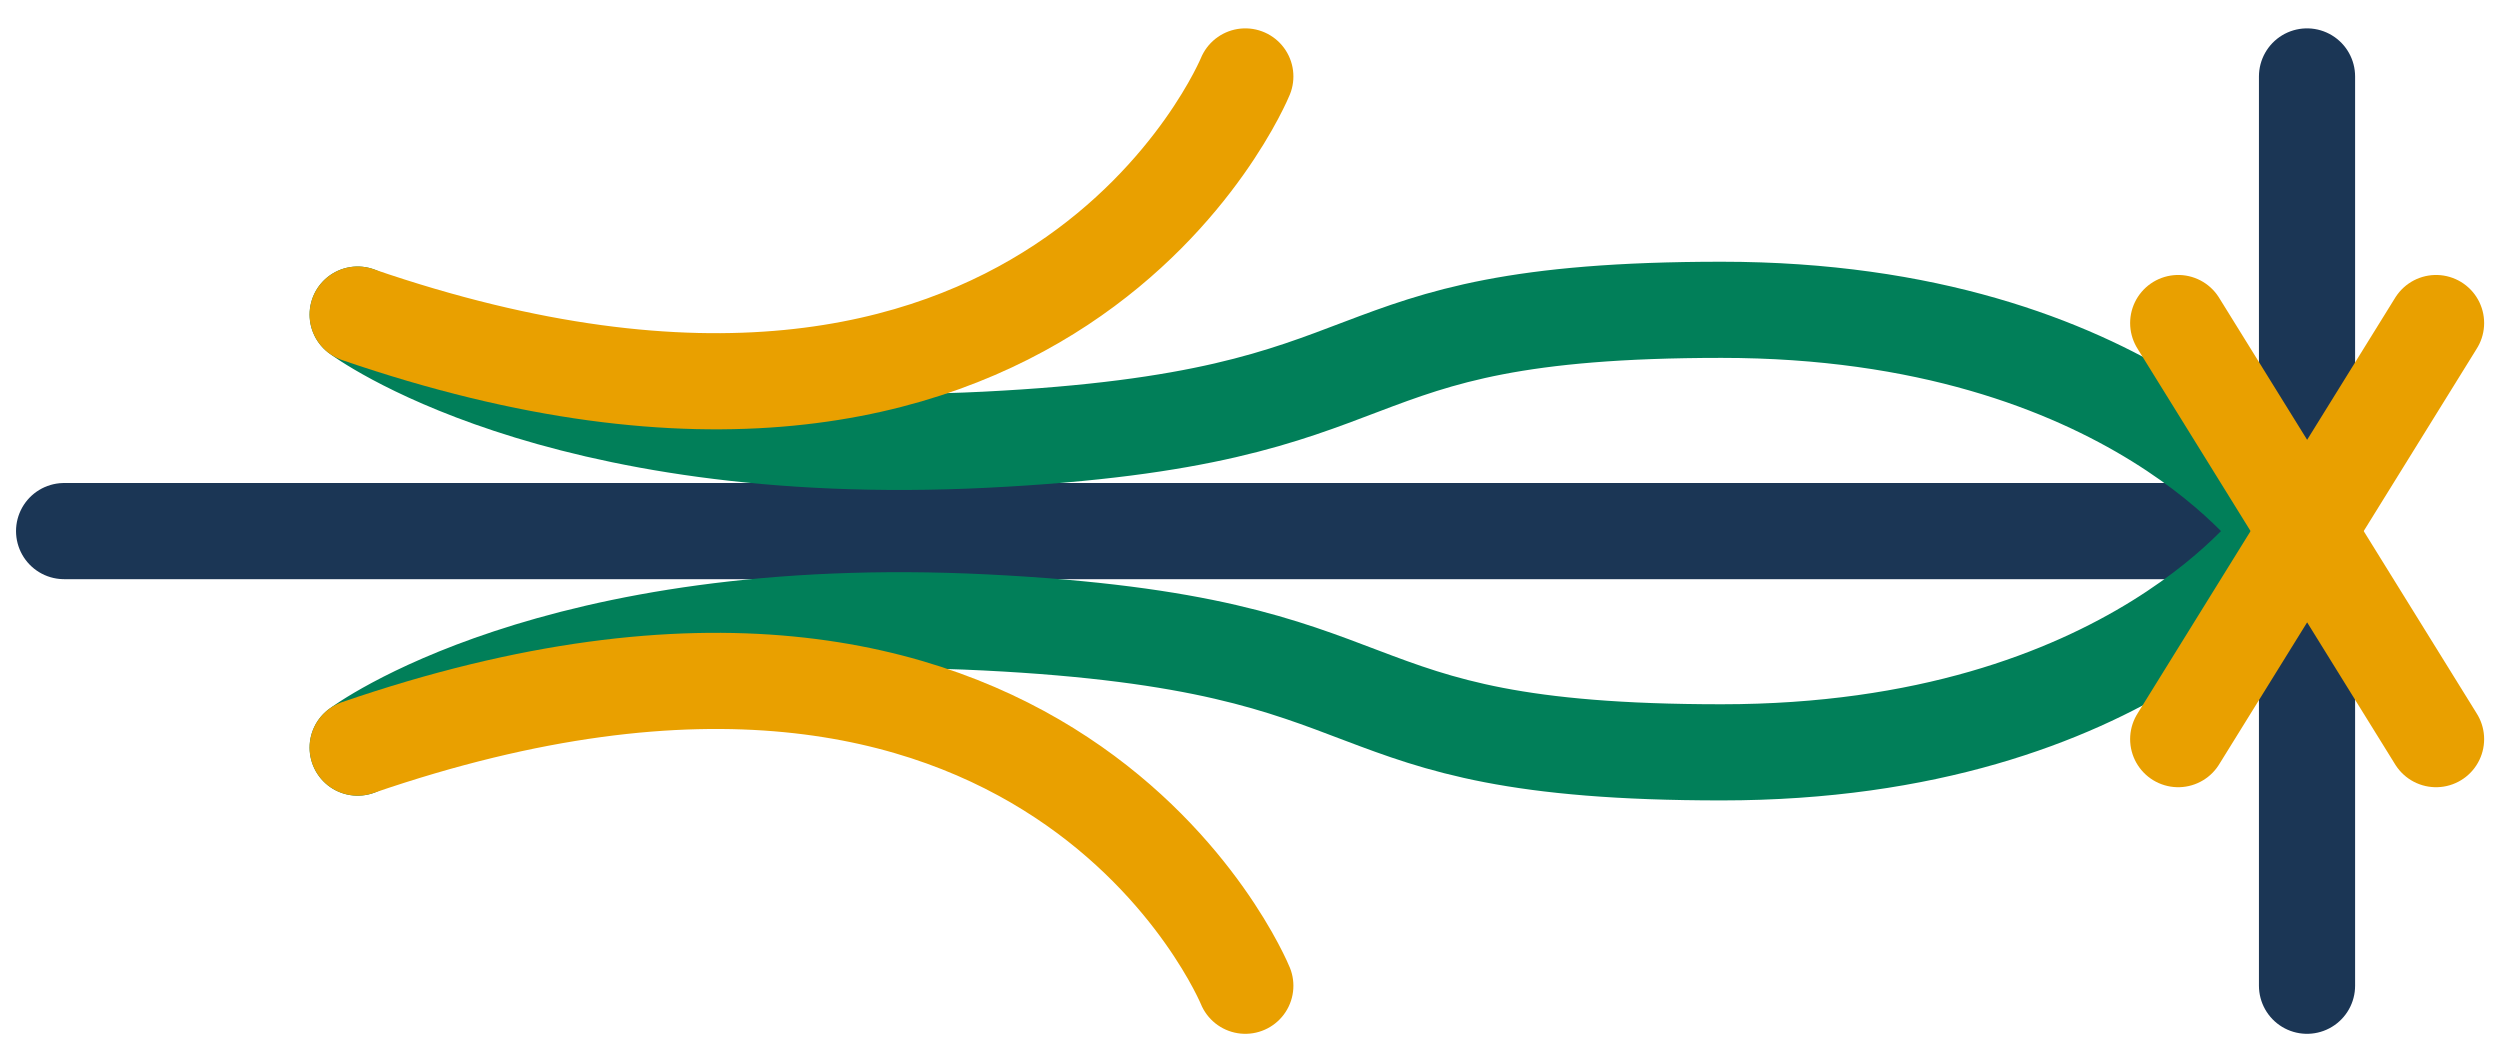
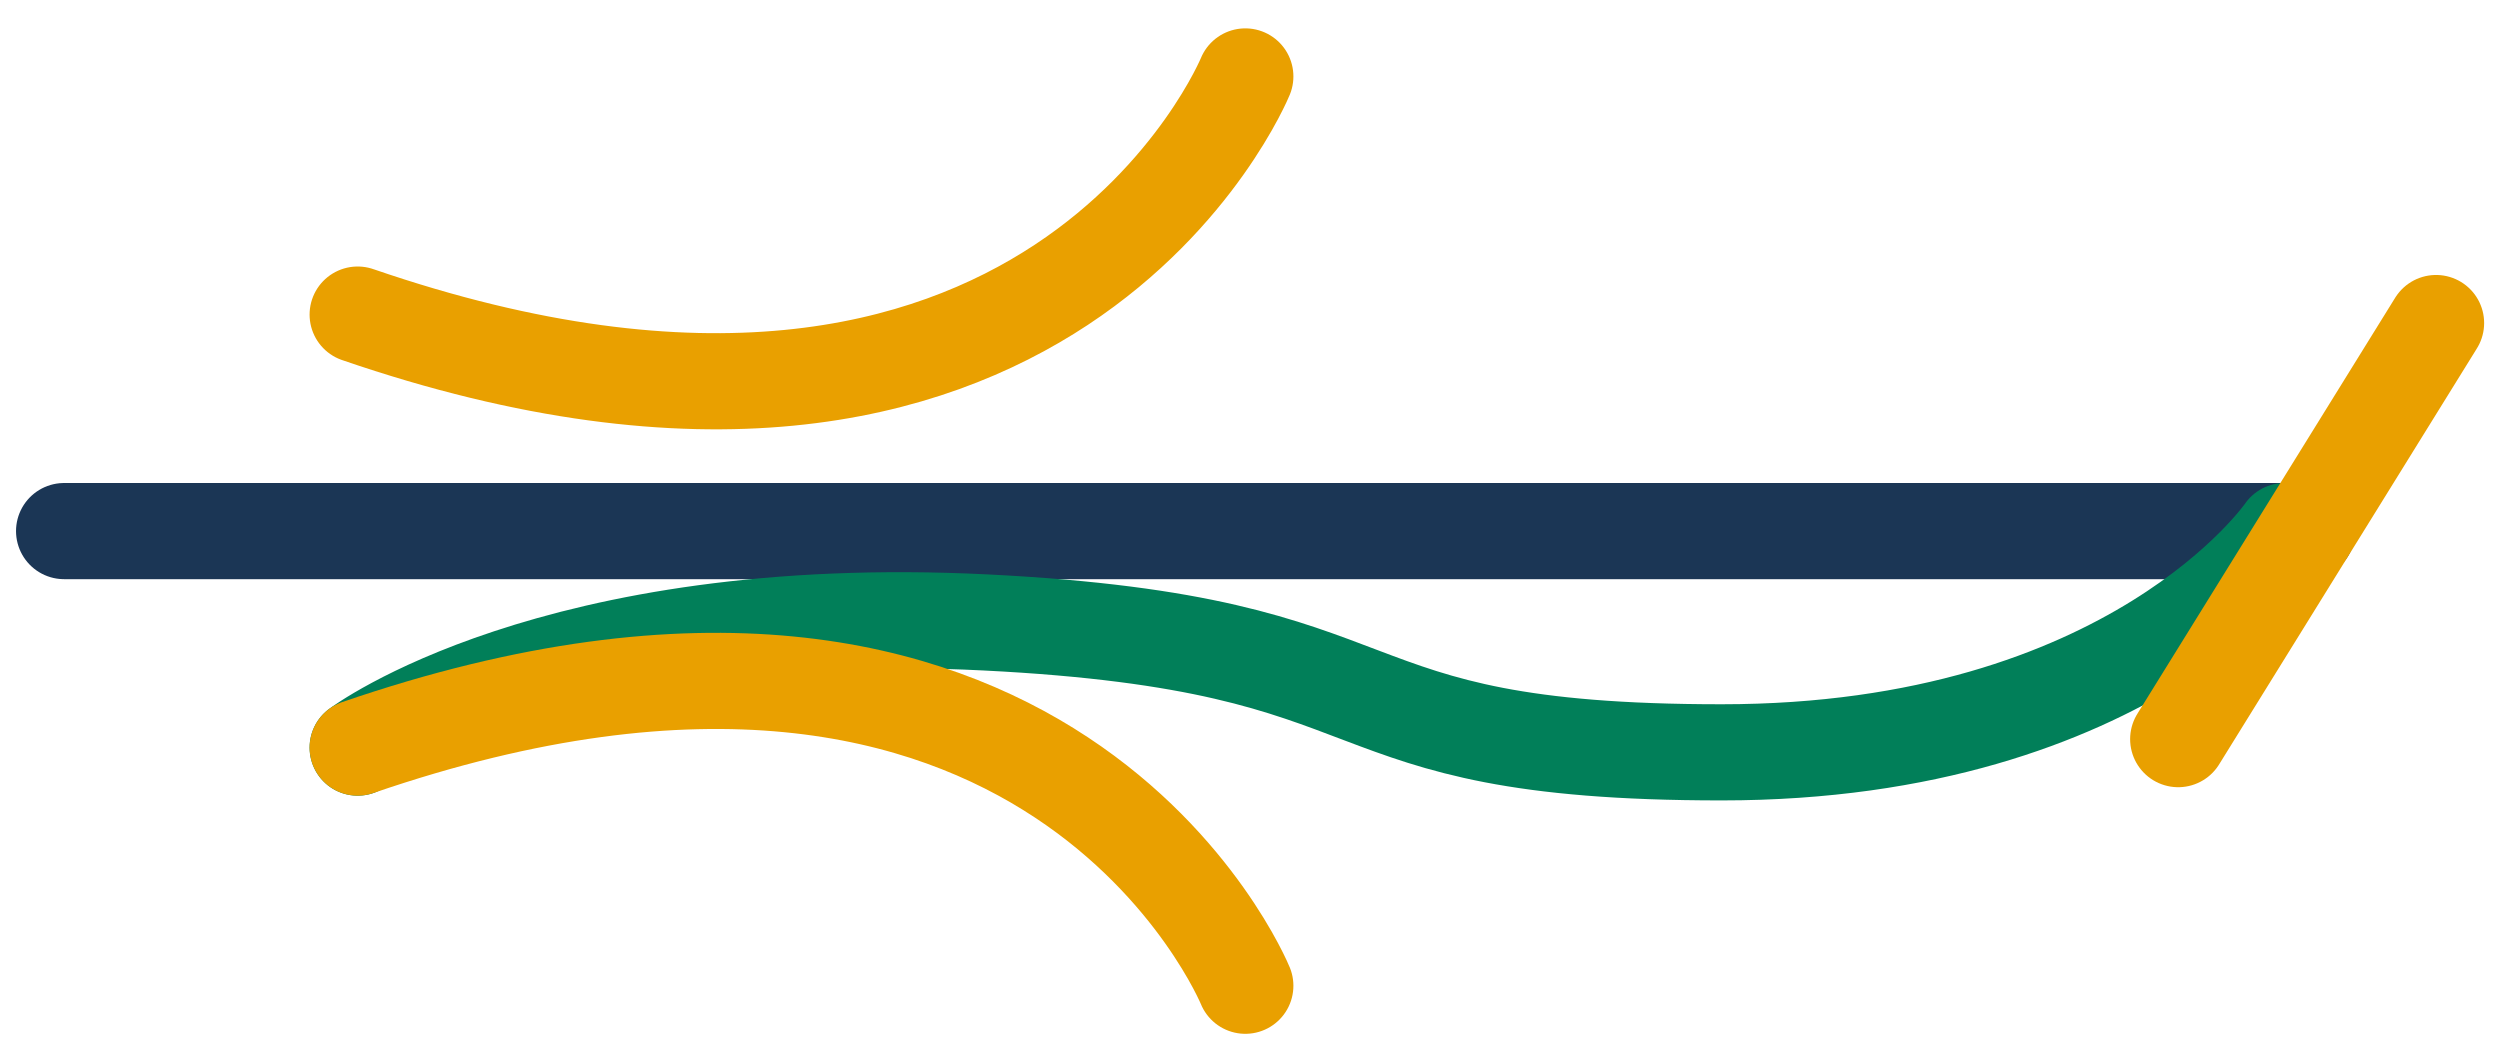
<svg xmlns="http://www.w3.org/2000/svg" width="78" height="33" viewBox="0 0 78 33" fill="none">
-   <path d="M71.979 2.385V30.755" stroke="#1B3655" stroke-width="3" stroke-miterlimit="10" stroke-linecap="round" />
  <path d="M2 16.57L71.979 16.57" stroke="#1B3655" stroke-width="3" stroke-miterlimit="10" stroke-linecap="round" />
-   <path d="M11.159 9.815C11.159 9.815 17.239 14.395 30.748 13.719C44.258 13.044 40.88 9.666 53.714 9.666C66.548 9.666 71.277 16.57 71.277 16.57" stroke="#017F59" stroke-width="3" stroke-miterlimit="10" stroke-linecap="round" />
  <path d="M38.854 2.385C38.854 2.385 32.775 17.245 11.159 9.815" stroke="#E9A000" stroke-width="3" stroke-miterlimit="10" stroke-linecap="round" />
  <path d="M11.159 23.325C11.159 23.325 17.239 18.745 30.748 19.42C44.258 20.096 40.88 23.473 53.714 23.473C66.548 23.473 71.277 16.57 71.277 16.57" stroke="#017F59" stroke-width="3" stroke-miterlimit="10" stroke-linecap="round" />
  <path d="M38.854 30.755C38.854 30.755 32.775 15.894 11.159 23.325" stroke="#E9A000" stroke-width="3" stroke-miterlimit="10" stroke-linecap="round" />
-   <path d="M67.96 10.079L76.005 23.061" stroke="#E9A000" stroke-width="3" stroke-miterlimit="10" stroke-linecap="round" />
  <path d="M67.96 23.061L76.005 10.079" stroke="#E9A000" stroke-width="3" stroke-miterlimit="10" stroke-linecap="round" />
</svg>